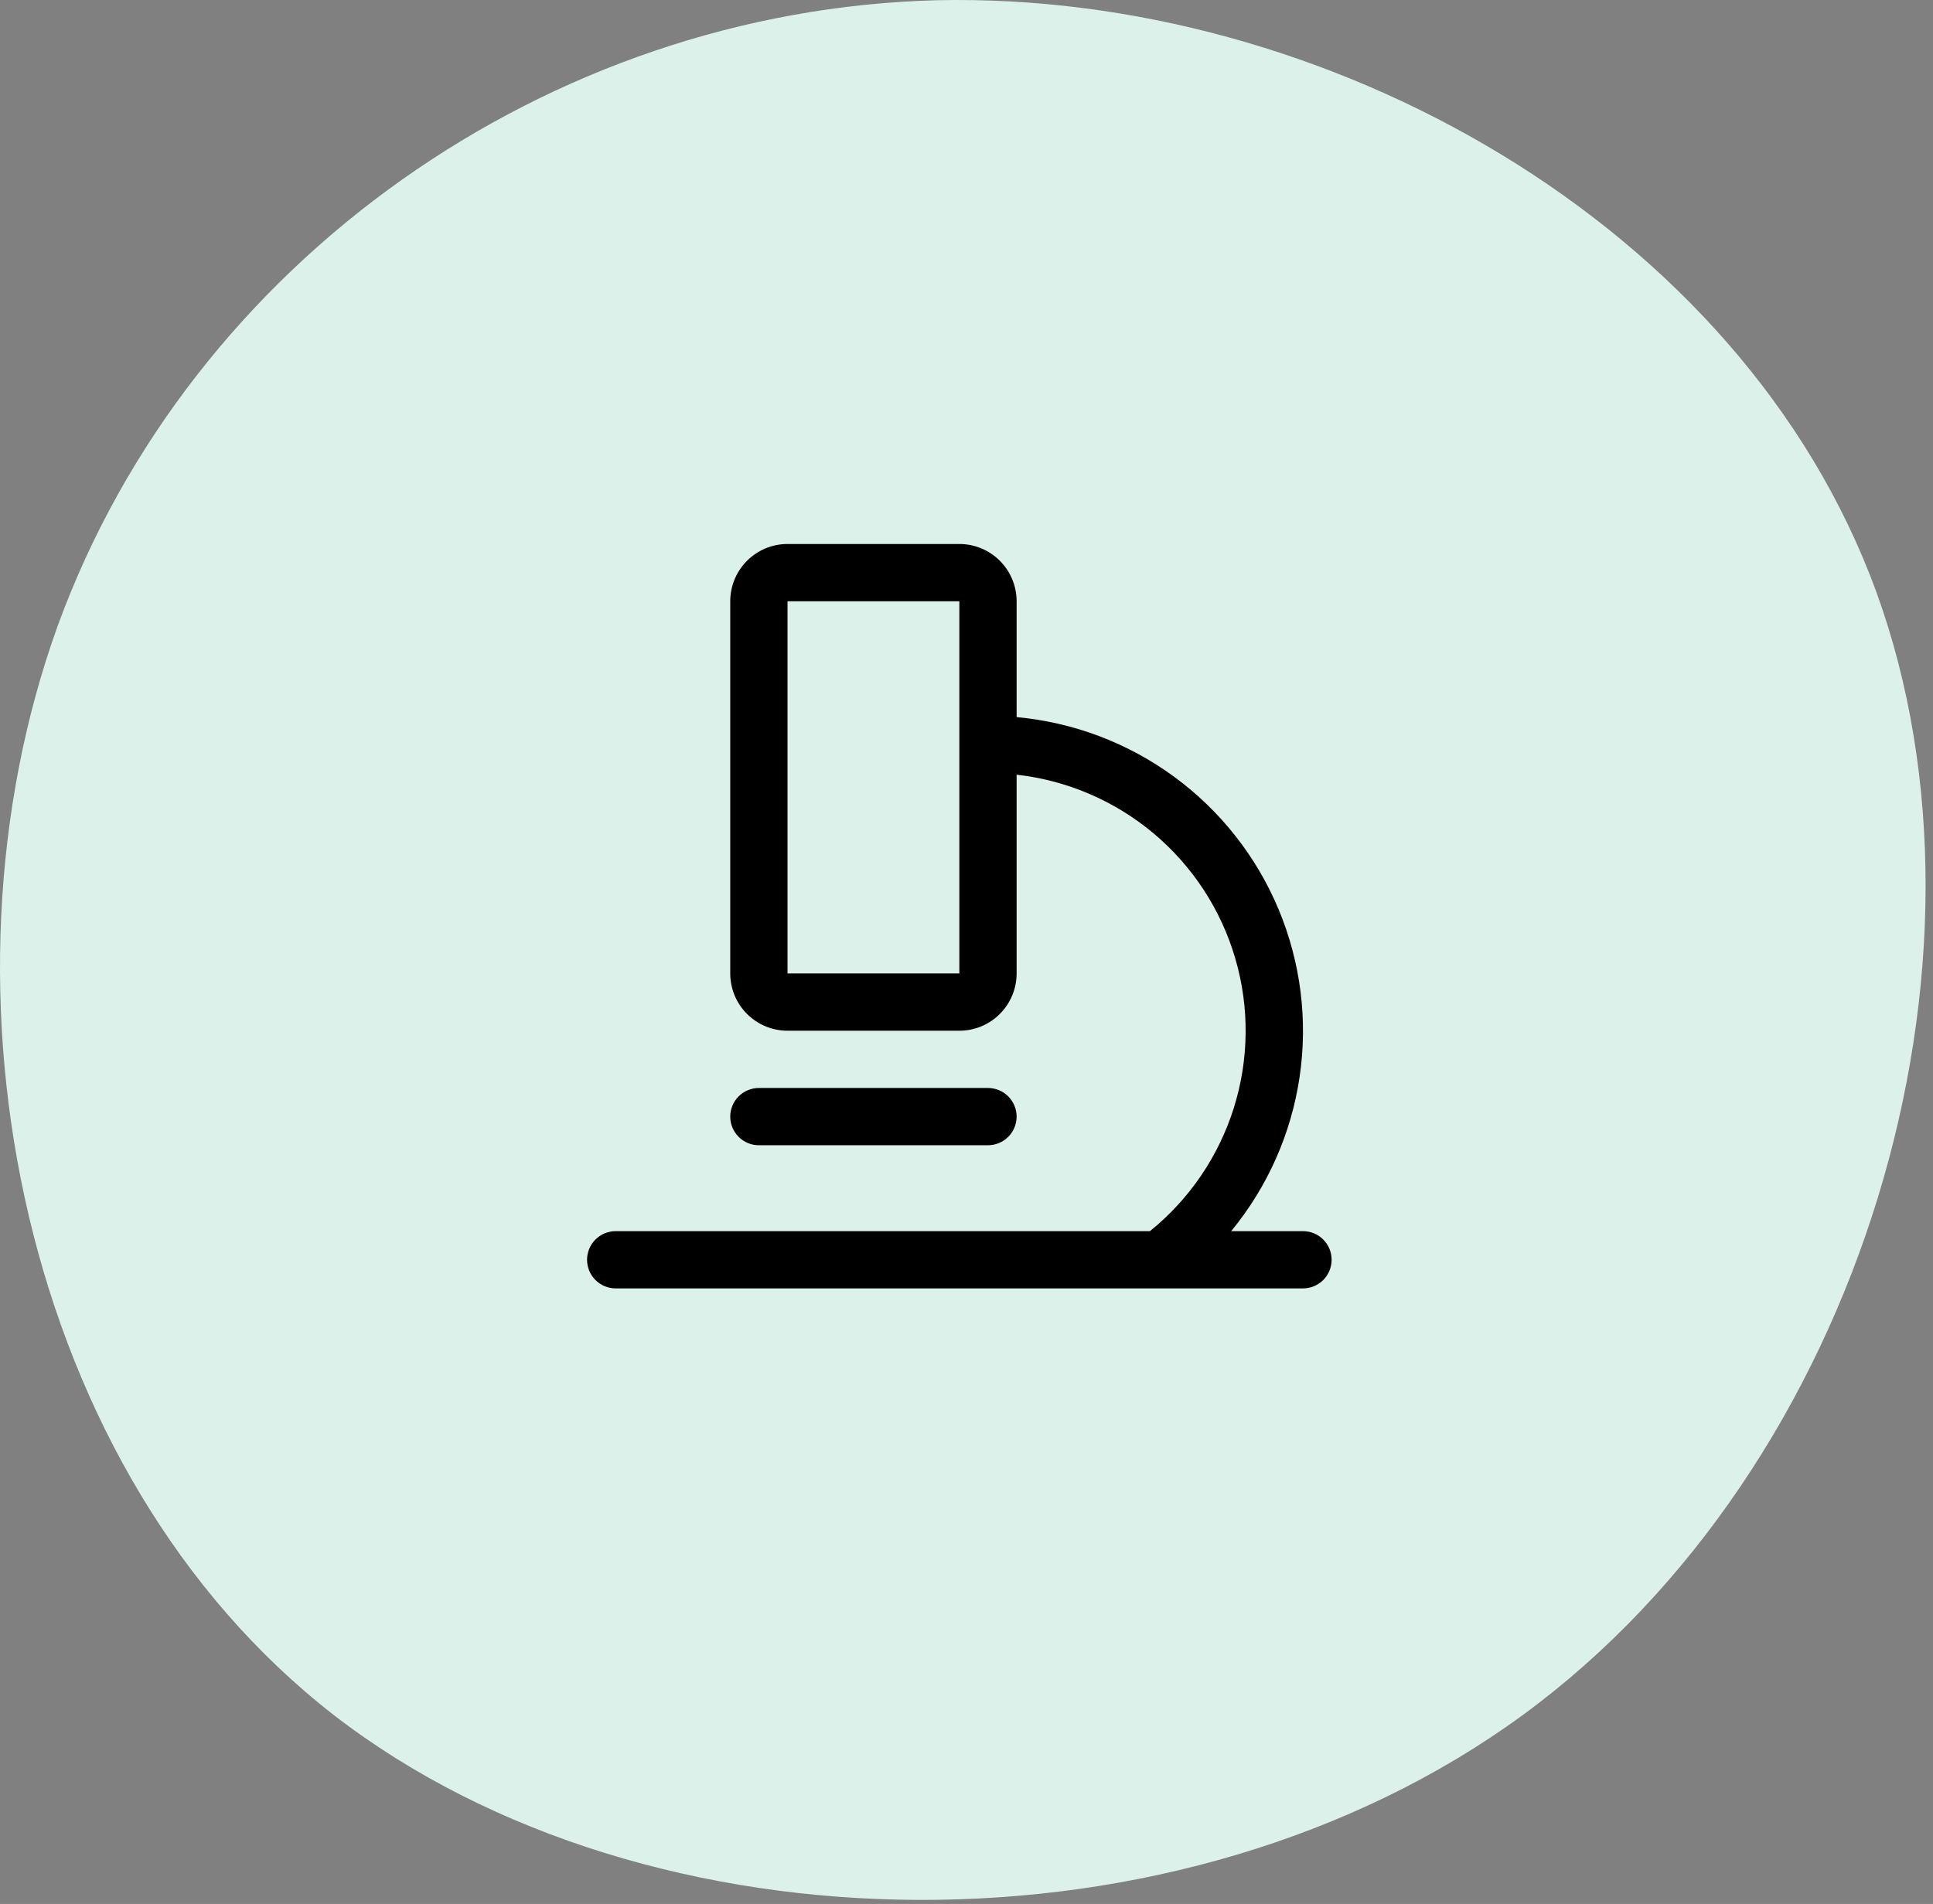
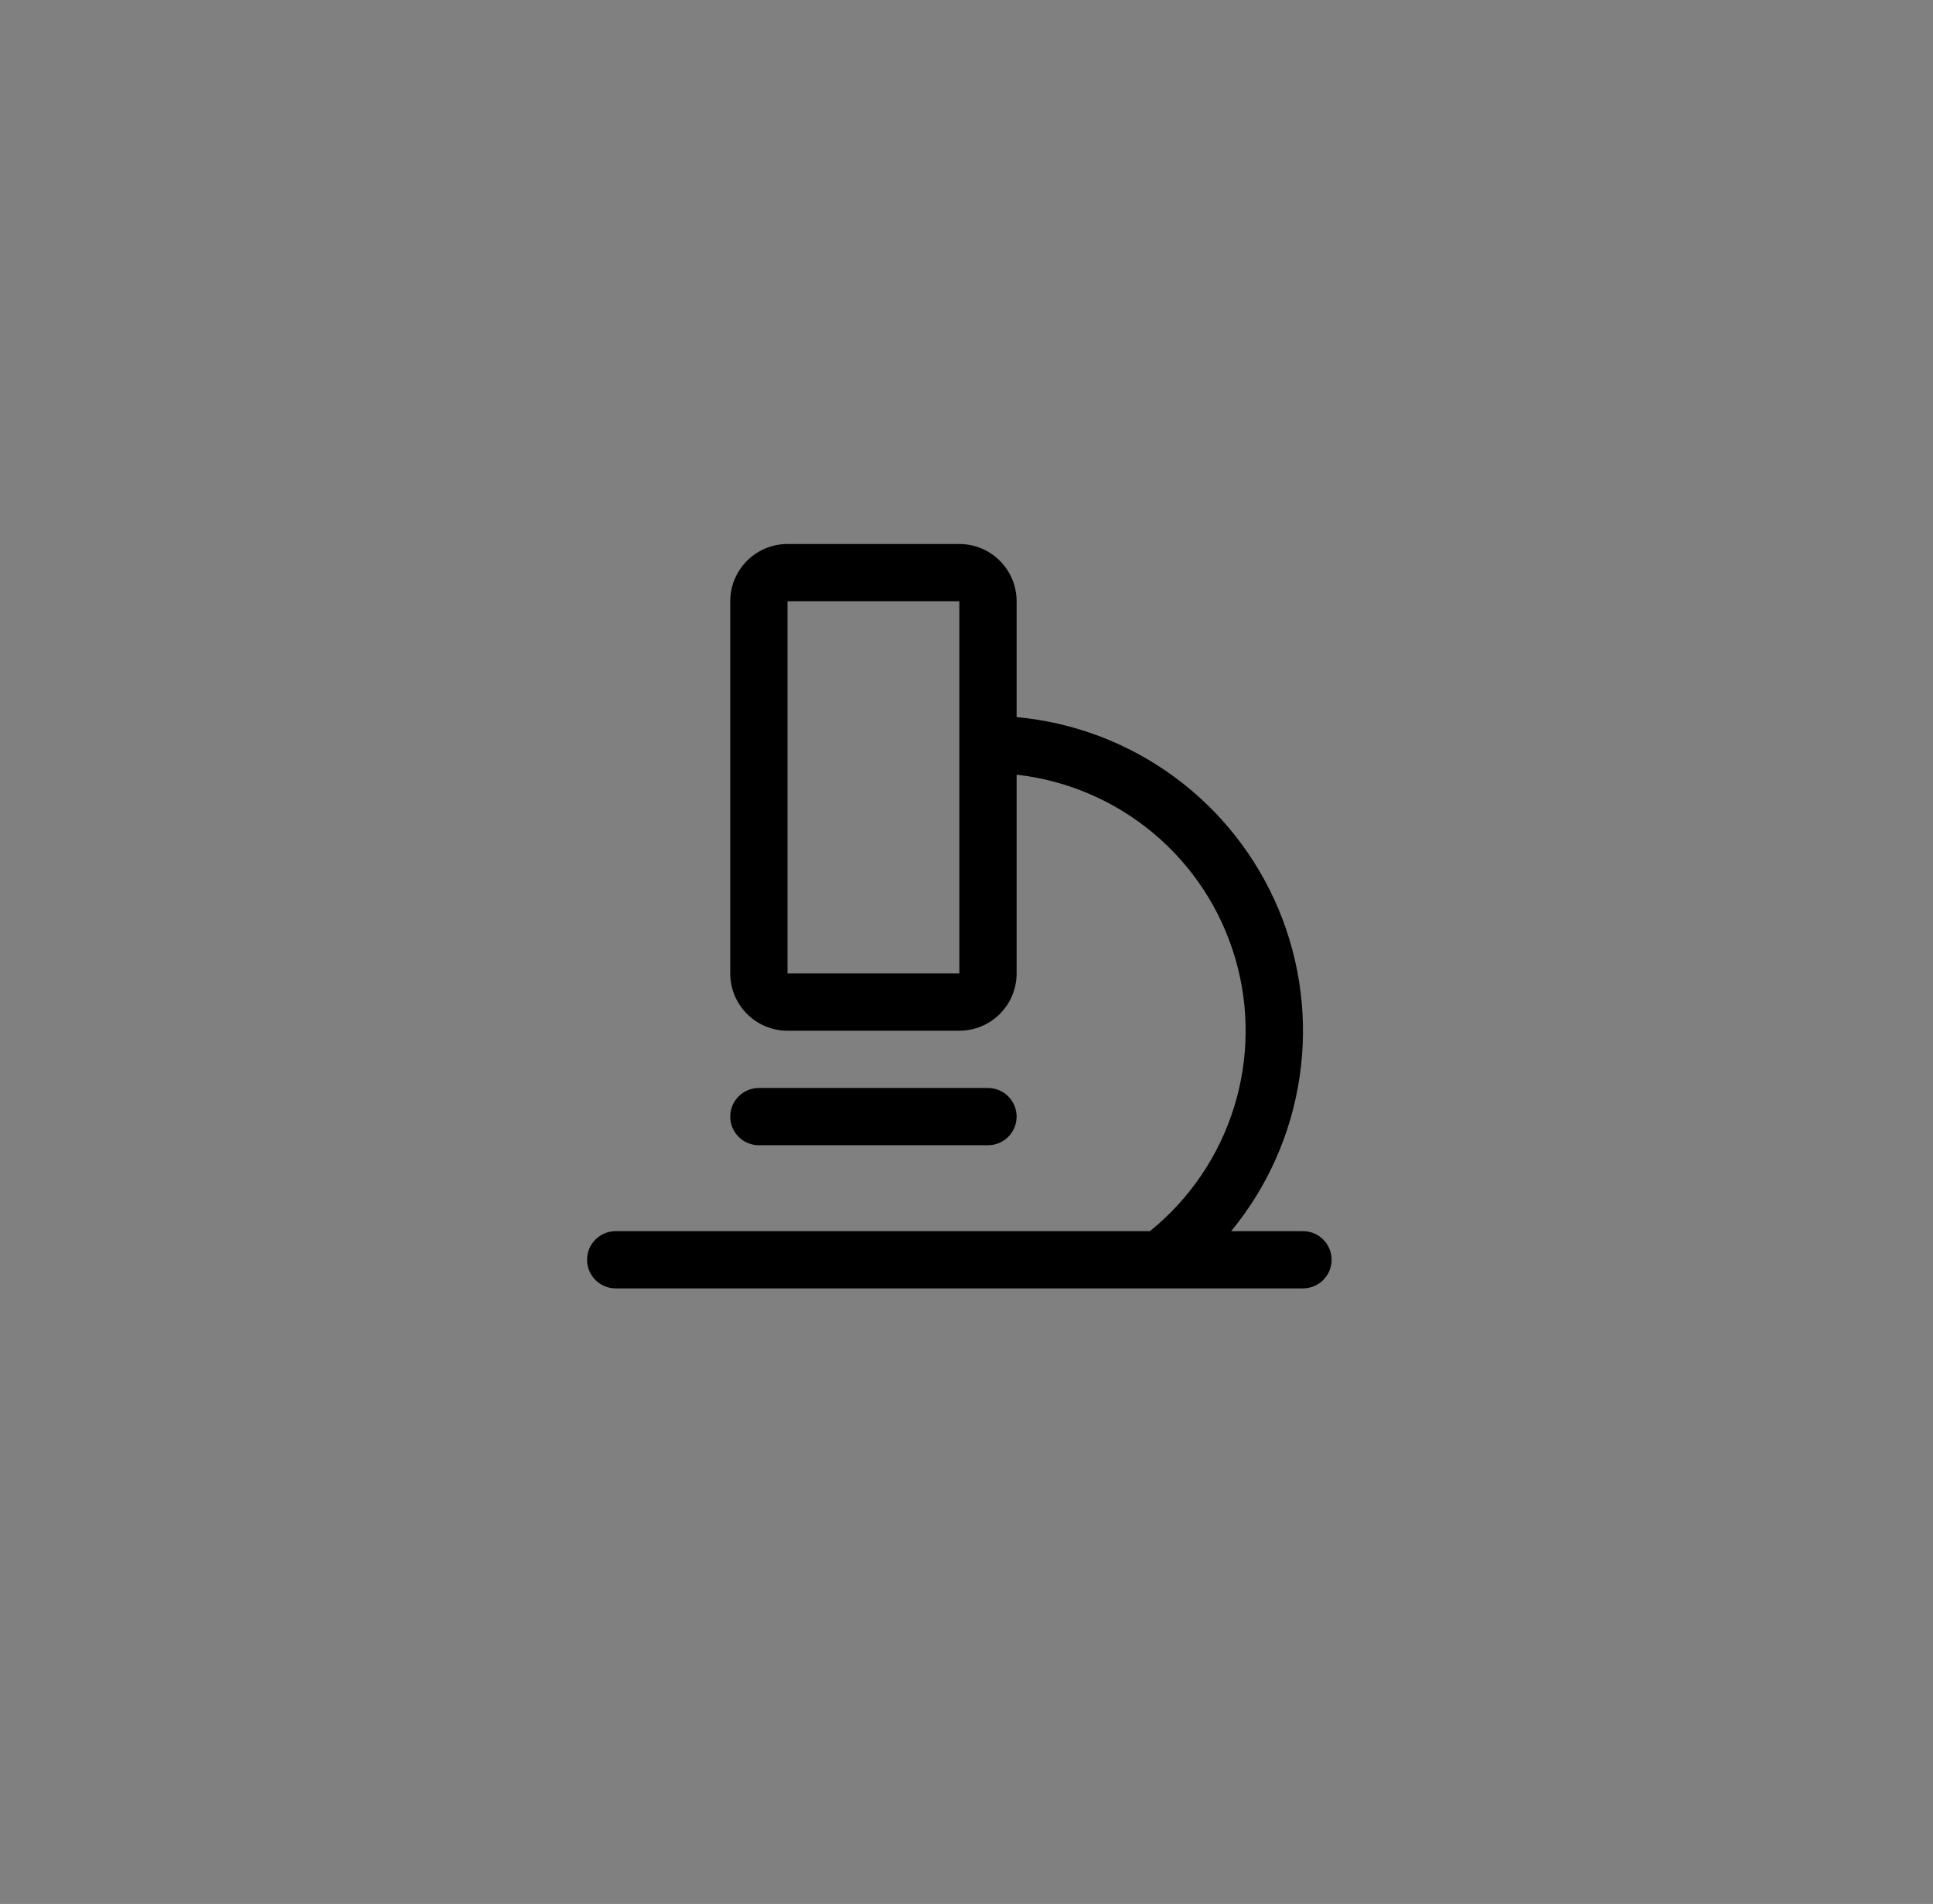
<svg xmlns="http://www.w3.org/2000/svg" fill="none" viewBox="0 0 135 133" height="133" width="135">
  <rect x="0" y="0" width="135" height="133" fill="#808080" stroke="none" />
-   <path fill="#DCF1E9" d="M131.03 41.316C140.43 67.116 130.13 102.416 106.33 119.816C82.53 137.216 45.33 136.816 23.33 119.816C1.43 102.816 -5.17 69.216 4.03 43.716C13.33 18.216 38.33 0.716 65.43 0.016C92.53 -0.584 121.63 15.616 131.03 41.316Z" />
  <path fill="black" d="M91 86H85.985C88.527 82.91 90.18 79.186 90.764 75.228C91.349 71.27 90.843 67.228 89.302 63.535C87.761 59.843 85.243 56.64 82.018 54.272C78.794 51.903 74.984 50.458 71 50.093V42C71 40.939 70.579 39.922 69.828 39.172C69.078 38.421 68.061 38 67 38H55C53.939 38 52.922 38.421 52.172 39.172C51.421 39.922 51 40.939 51 42V68C51 69.061 51.421 70.078 52.172 70.828C52.922 71.579 53.939 72 55 72H67C68.061 72 69.078 71.579 69.828 70.828C70.579 70.078 71 69.061 71 68V54.115C74.528 54.511 77.861 55.941 80.579 58.226C83.297 60.511 85.278 63.548 86.273 66.957C87.269 70.365 87.234 73.991 86.173 77.38C85.113 80.768 83.073 83.768 80.312 86H43C42.47 86 41.961 86.211 41.586 86.586C41.211 86.961 41 87.47 41 88C41 88.53 41.211 89.039 41.586 89.414C41.961 89.789 42.47 90 43 90H91C91.53 90 92.039 89.789 92.414 89.414C92.789 89.039 93 88.53 93 88C93 87.47 92.789 86.961 92.414 86.586C92.039 86.211 91.53 86 91 86ZM67 68H55V42H67V68ZM53 80C52.47 80 51.961 79.789 51.586 79.414C51.211 79.039 51 78.53 51 78C51 77.47 51.211 76.961 51.586 76.586C51.961 76.211 52.47 76 53 76H69C69.53 76 70.039 76.211 70.414 76.586C70.789 76.961 71 77.47 71 78C71 78.53 70.789 79.039 70.414 79.414C70.039 79.789 69.53 80 69 80H53Z" />
</svg>